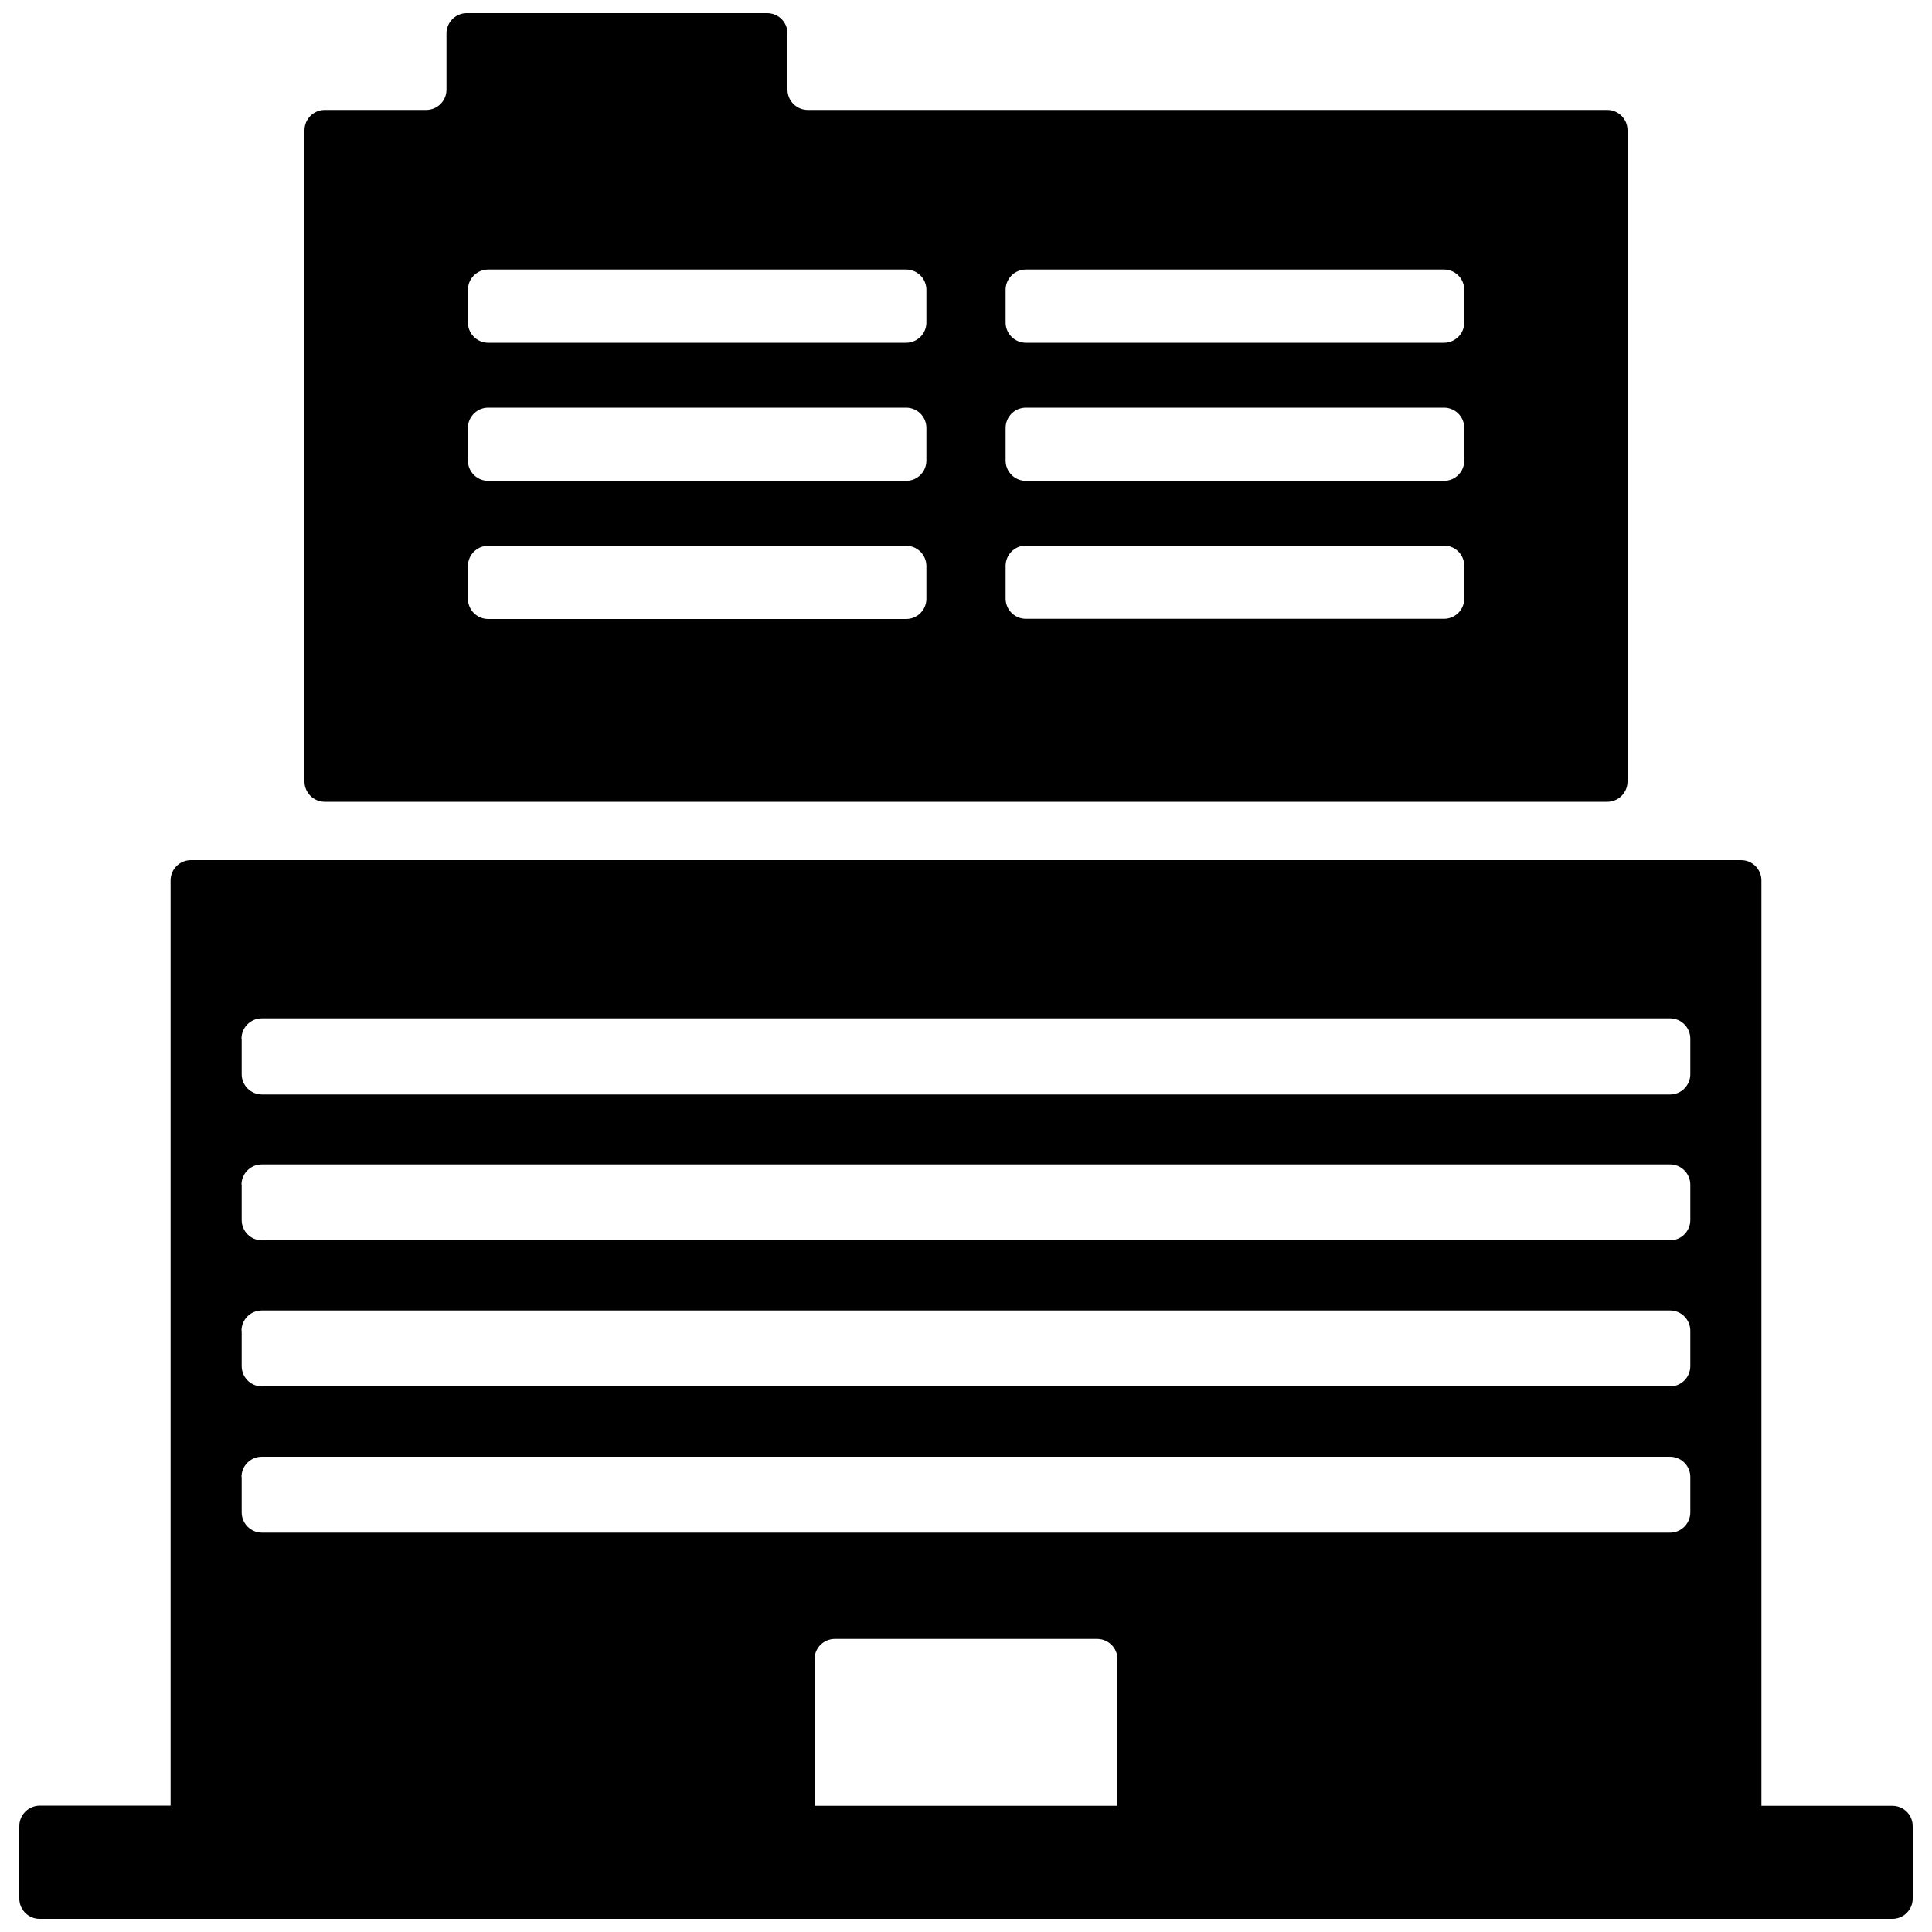
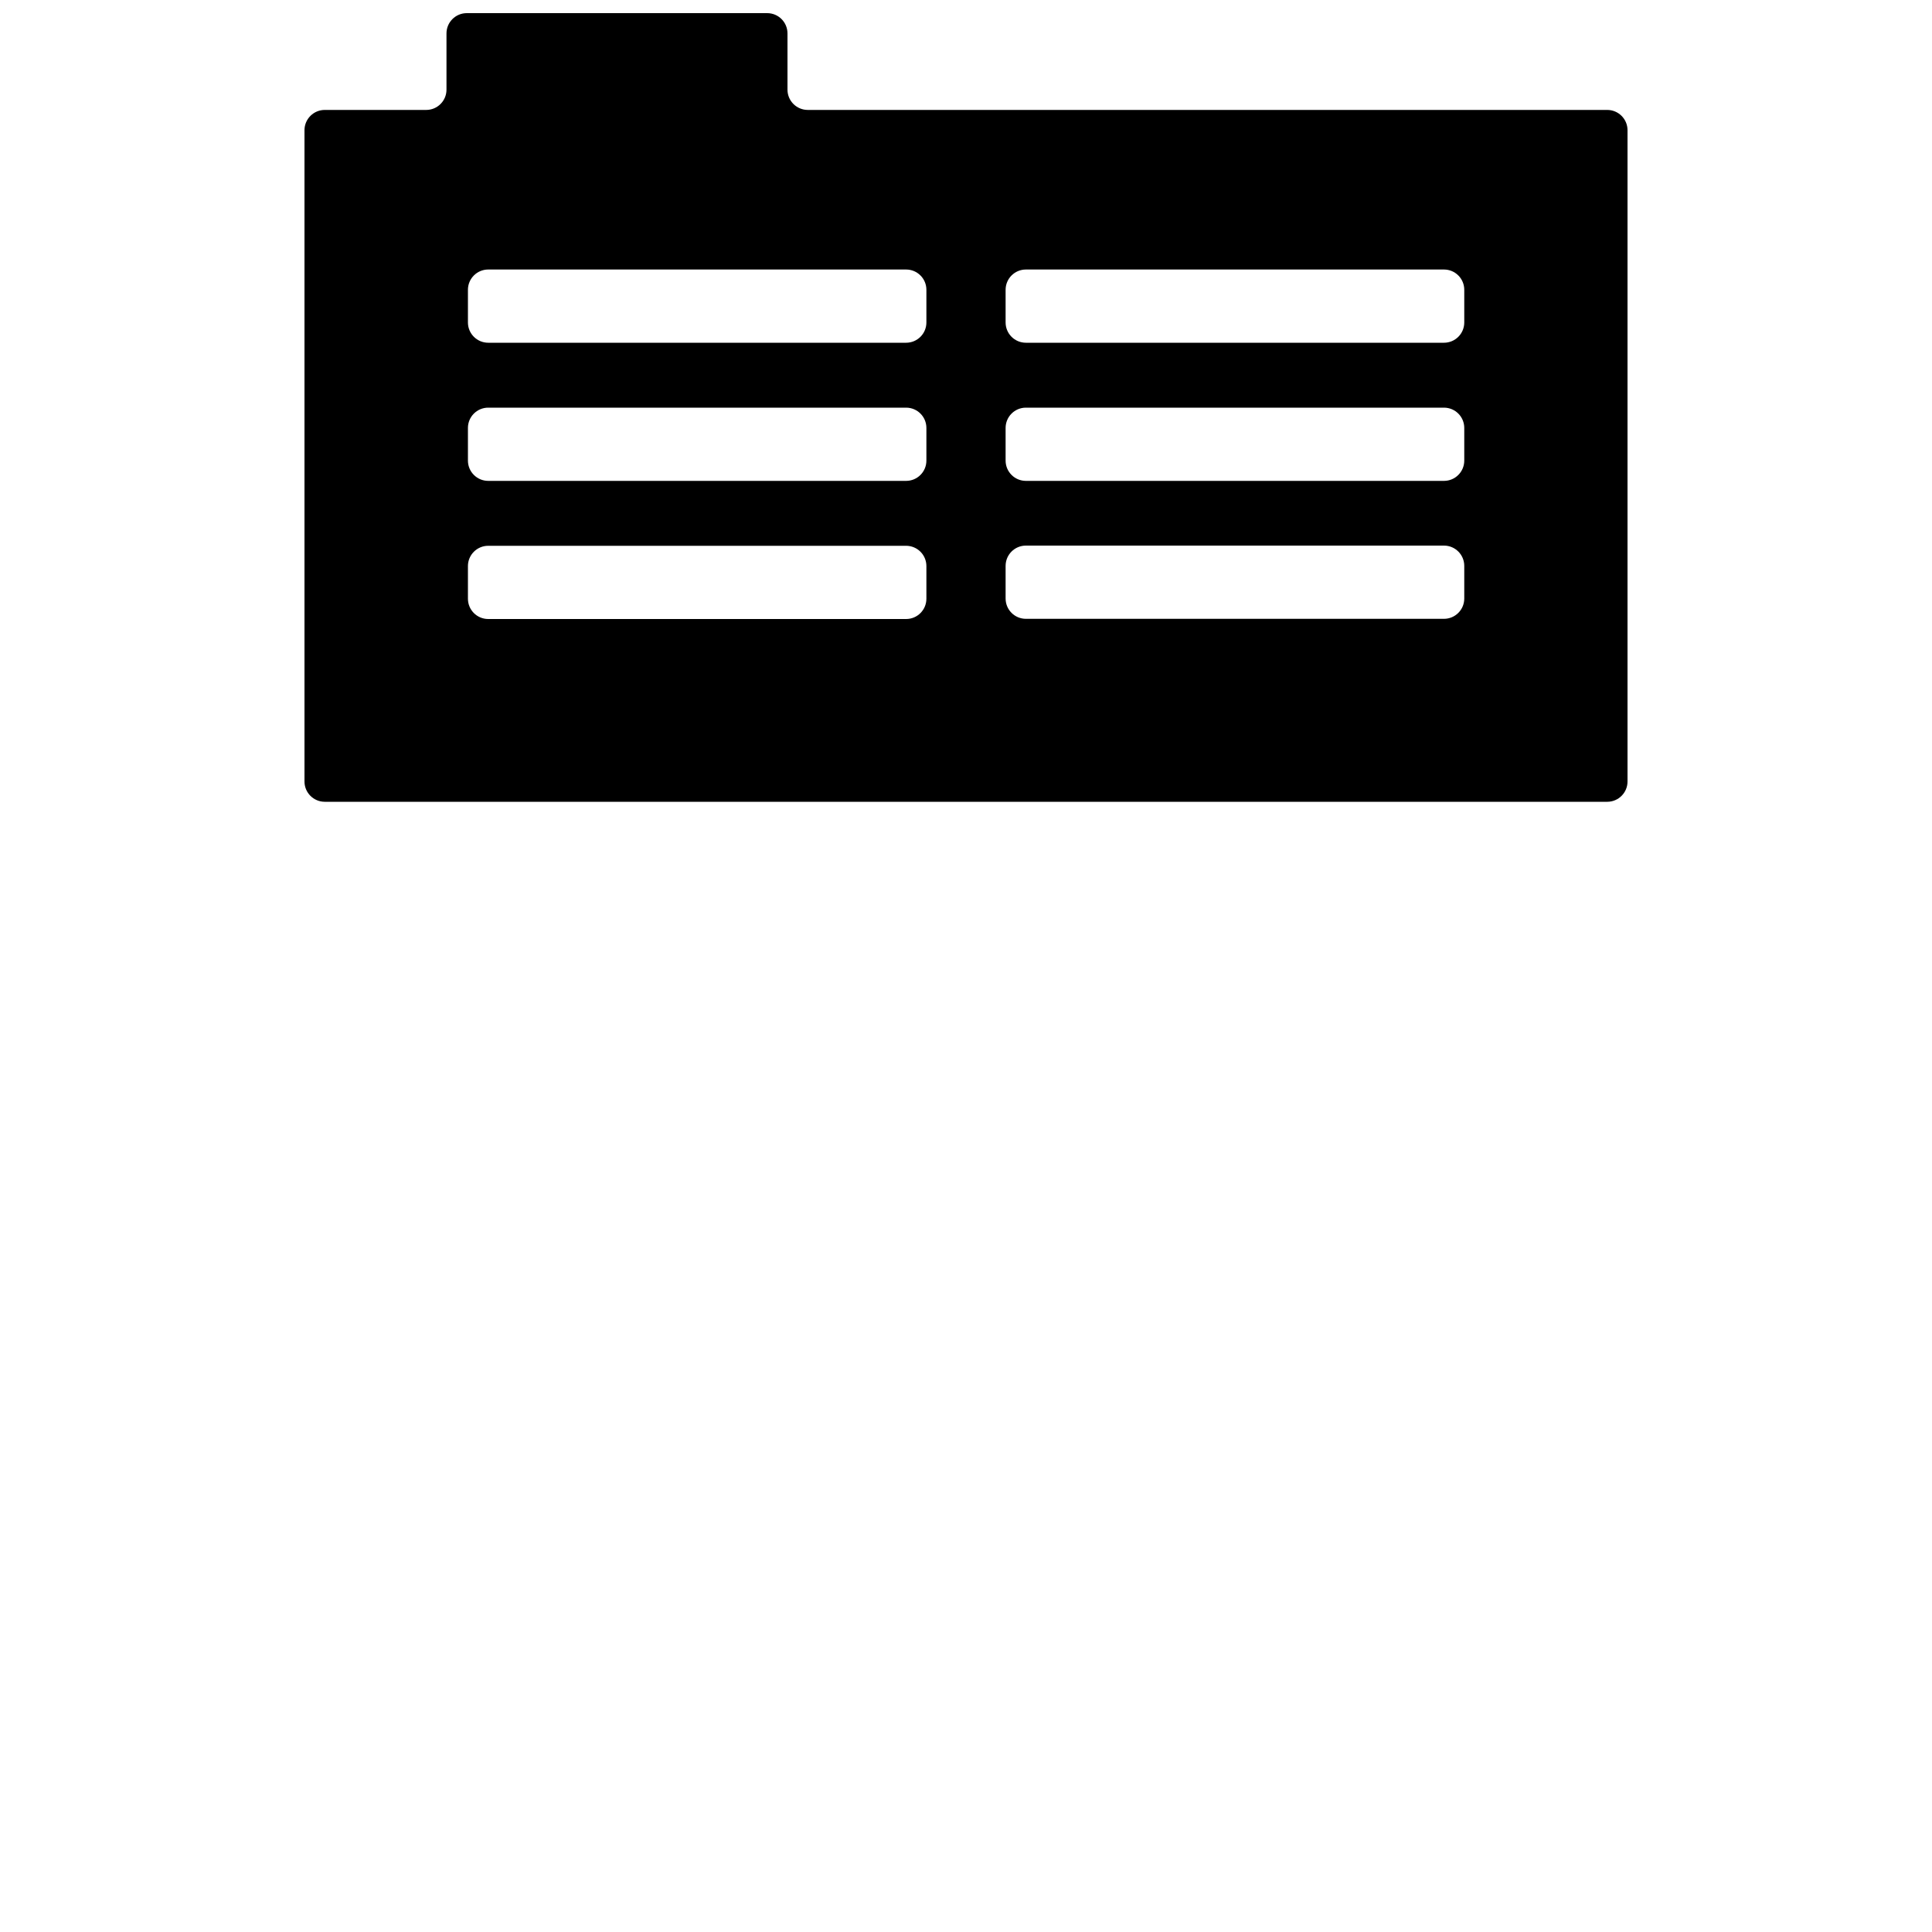
<svg xmlns="http://www.w3.org/2000/svg" viewBox="0 0 1000 1000">
  <title>Building svg icon</title>
  <g>
    <g>
-       <path d="M10,945.2v37.5c0,5.8,4.7,10.5,10.5,10.5h959c5.8,0,10.5-4.7,10.5-10.5v-37.5c0-5.8-4.7-10.5-10.5-10.5h-67.8V455.7c0-5.8-4.7-10.5-10.5-10.5H98.8c-5.8,0-10.5,4.7-10.5,10.5v478.9H20.5C14.7,934.7,10,939.4,10,945.2z M578.4,934.7H421.6v-75.9c0-5.8,4.7-10.5,10.5-10.5h135.8c5.8,0,10.5,4.7,10.5,10.5L578.4,934.7L578.4,934.7z M125,537.6c0-5.8,4.7-10.5,10.5-10.5h728.9c5.8,0,10.5,4.7,10.5,10.5V556c0,5.8-4.7,10.5-10.5,10.5H135.6c-5.8,0-10.5-4.7-10.5-10.5V537.6L125,537.6z M125,613.2c0-5.8,4.7-10.5,10.5-10.5h728.9c5.8,0,10.5,4.7,10.5,10.5v18.3c0,5.8-4.7,10.5-10.5,10.5H135.6c-5.8,0-10.5-4.7-10.5-10.5V613.2L125,613.2z M125,688.8c0-5.8,4.7-10.5,10.5-10.5h728.9c5.8,0,10.5,4.7,10.5,10.5v18.3c0,5.8-4.7,10.5-10.5,10.5H135.6c-5.8,0-10.5-4.7-10.5-10.5V688.8L125,688.8z M125,764.5c0-5.8,4.7-10.5,10.5-10.5h728.9c5.8,0,10.5,4.7,10.5,10.5v18.3c0,5.8-4.7,10.5-10.5,10.5H135.6c-5.8,0-10.5-4.7-10.5-10.5V764.5L125,764.5z" />
      <path d="M397.1,6.8H241.6c-5.8,0-10.5,4.7-10.5,10.5v29.1c0,5.8-4.7,10.5-10.5,10.5h-52.5c-5.8,0-10.5,4.7-10.5,10.5v337.1c0,5.8,4.7,10.5,10.5,10.5h663.8c5.8,0,10.5-4.7,10.5-10.5V67.4c0-5.8-4.7-10.5-10.5-10.5H418.1c-5.8,0-10.5-4.7-10.5-10.5V17.3C407.6,11.5,402.9,6.8,397.1,6.8z M479.5,309.9c0,5.8-4.7,10.5-10.5,10.5H252.7c-5.8,0-10.5-4.7-10.5-10.5v-16.9c0-5.8,4.7-10.5,10.5-10.5H469c5.8,0,10.5,4.7,10.5,10.5V309.9z M479.5,238.4c0,5.8-4.7,10.5-10.5,10.5H252.7c-5.8,0-10.5-4.7-10.5-10.5v-16.9c0-5.8,4.7-10.5,10.5-10.5H469c5.8,0,10.5,4.7,10.5,10.5V238.4z M520.5,150c0-5.8,4.7-10.5,10.5-10.5h216.4c5.8,0,10.5,4.7,10.5,10.5v16.9c0,5.8-4.7,10.5-10.5,10.5H531c-5.8,0-10.5-4.7-10.5-10.5V150z M520.5,221.5c0-5.8,4.7-10.5,10.5-10.5h216.4c5.8,0,10.5,4.7,10.5,10.5v16.9c0,5.8-4.7,10.5-10.5,10.5H531c-5.8,0-10.5-4.7-10.5-10.5V221.5z M520.5,292.9c0-5.8,4.7-10.5,10.5-10.5h216.4c5.8,0,10.5,4.7,10.5,10.5v16.9c0,5.8-4.7,10.5-10.5,10.5H531c-5.8,0-10.5-4.7-10.5-10.5V292.9z M469,139.5c5.8,0,10.5,4.7,10.5,10.5v16.9c0,5.8-4.7,10.5-10.5,10.5H252.7c-5.8,0-10.5-4.7-10.5-10.5V150c0-5.8,4.7-10.5,10.5-10.5H469z" />
    </g>
  </g>
</svg>